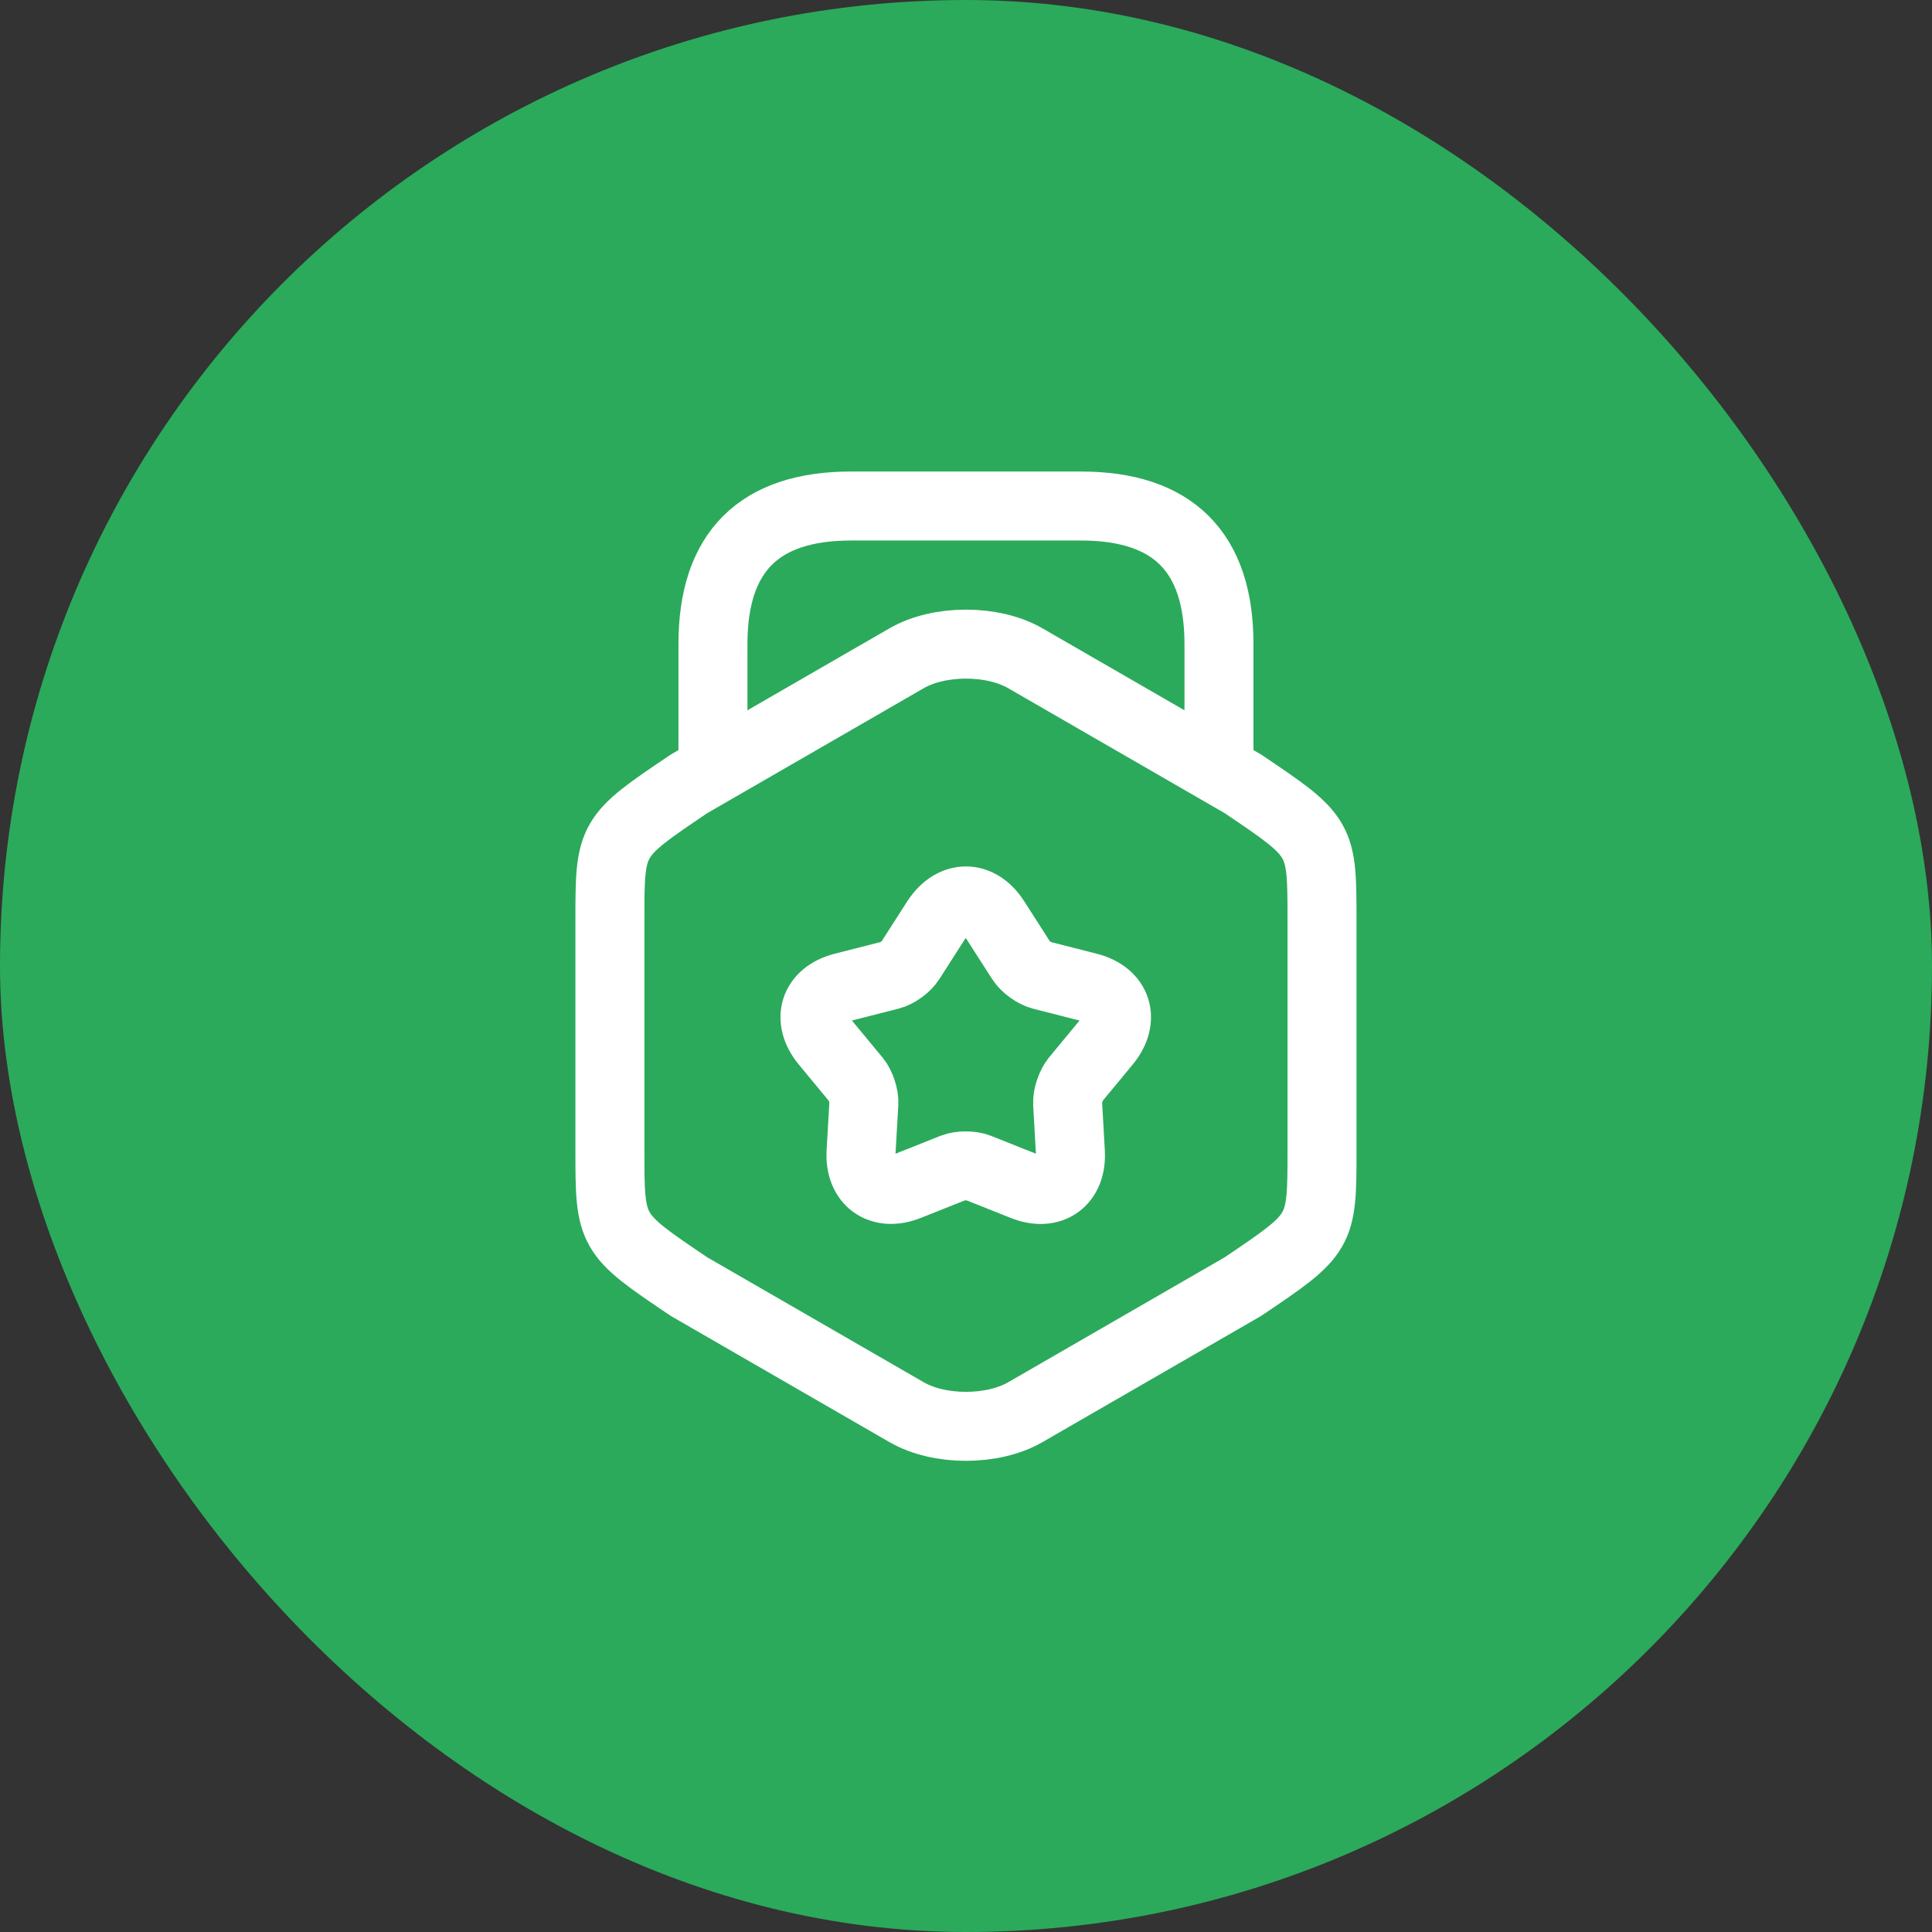
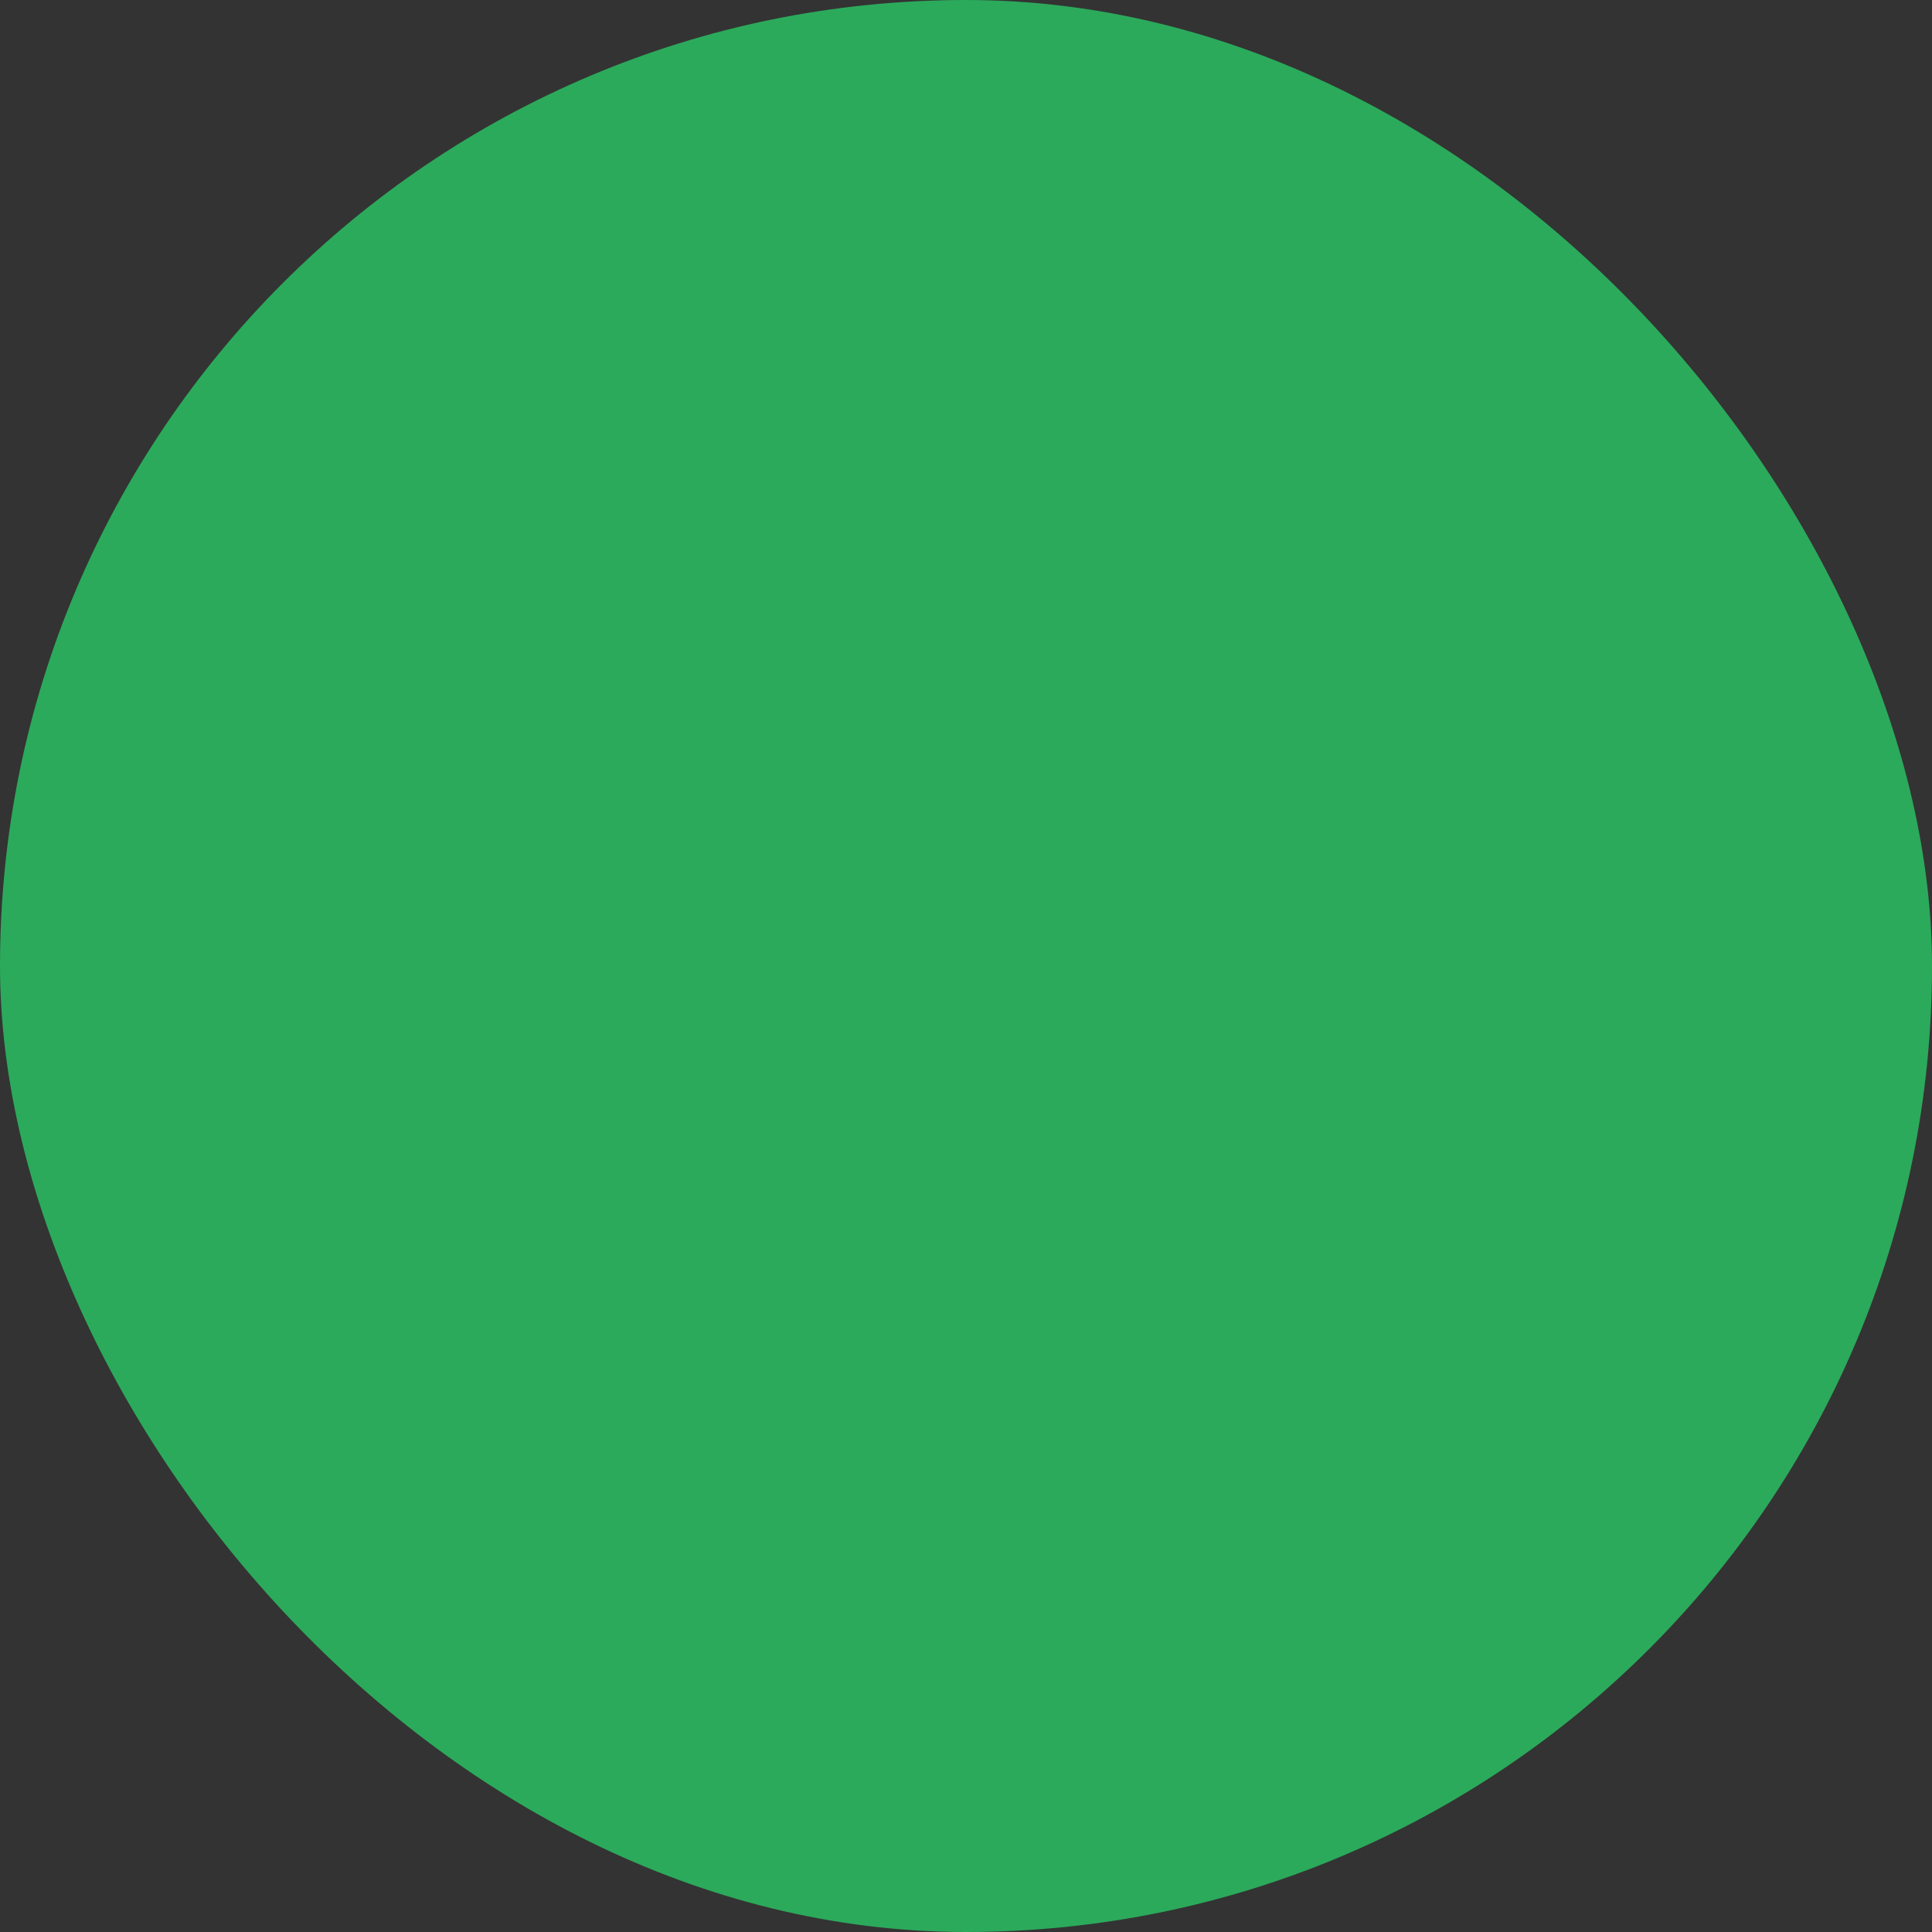
<svg xmlns="http://www.w3.org/2000/svg" width="48" height="48" viewBox="0 0 48 48" fill="none">
  <rect x="0" y="0" width="48" height="48" fill="#333333" stroke="none" />
  <rect width="48" height="48" rx="24" fill="#2BAA5B" />
-   <path d="M15.153 22.88V28.56C15.153 30.64 15.153 30.64 17.119 31.966L22.525 35.086C23.336 35.554 24.662 35.554 25.473 35.086L30.879 31.966C32.845 30.64 32.845 30.64 32.845 28.56V22.88C32.845 20.8 32.845 20.8 30.879 19.474L25.473 16.354C24.662 15.886 23.336 15.886 22.525 16.354L17.119 19.474C15.153 20.8 15.153 20.8 15.153 22.88Z" stroke="white" stroke-width="1.714" stroke-linecap="round" stroke-linejoin="round" />
-   <path d="M30.285 19.006V16C30.285 13.714 29.142 12.572 26.856 12.572H21.142C18.856 12.572 17.713 13.714 17.713 16V18.926" stroke="white" stroke-width="1.714" stroke-linecap="round" stroke-linejoin="round" />
-   <path d="M24.719 22.846L25.371 23.863C25.474 24.023 25.702 24.183 25.873 24.229L27.039 24.526C27.759 24.709 27.953 25.326 27.485 25.897L26.719 26.823C26.605 26.972 26.514 27.235 26.525 27.417L26.593 28.617C26.639 29.36 26.113 29.737 25.428 29.463L24.308 29.017C24.136 28.949 23.851 28.949 23.679 29.017L22.559 29.463C21.873 29.737 21.348 29.349 21.393 28.617L21.462 27.417C21.474 27.235 21.382 26.96 21.268 26.823L20.502 25.897C20.034 25.326 20.228 24.709 20.948 24.526L22.113 24.229C22.296 24.183 22.525 24.012 22.616 23.863L23.268 22.846C23.679 22.229 24.319 22.229 24.719 22.846Z" stroke="white" stroke-width="1.714" stroke-linecap="round" stroke-linejoin="round" />
</svg>